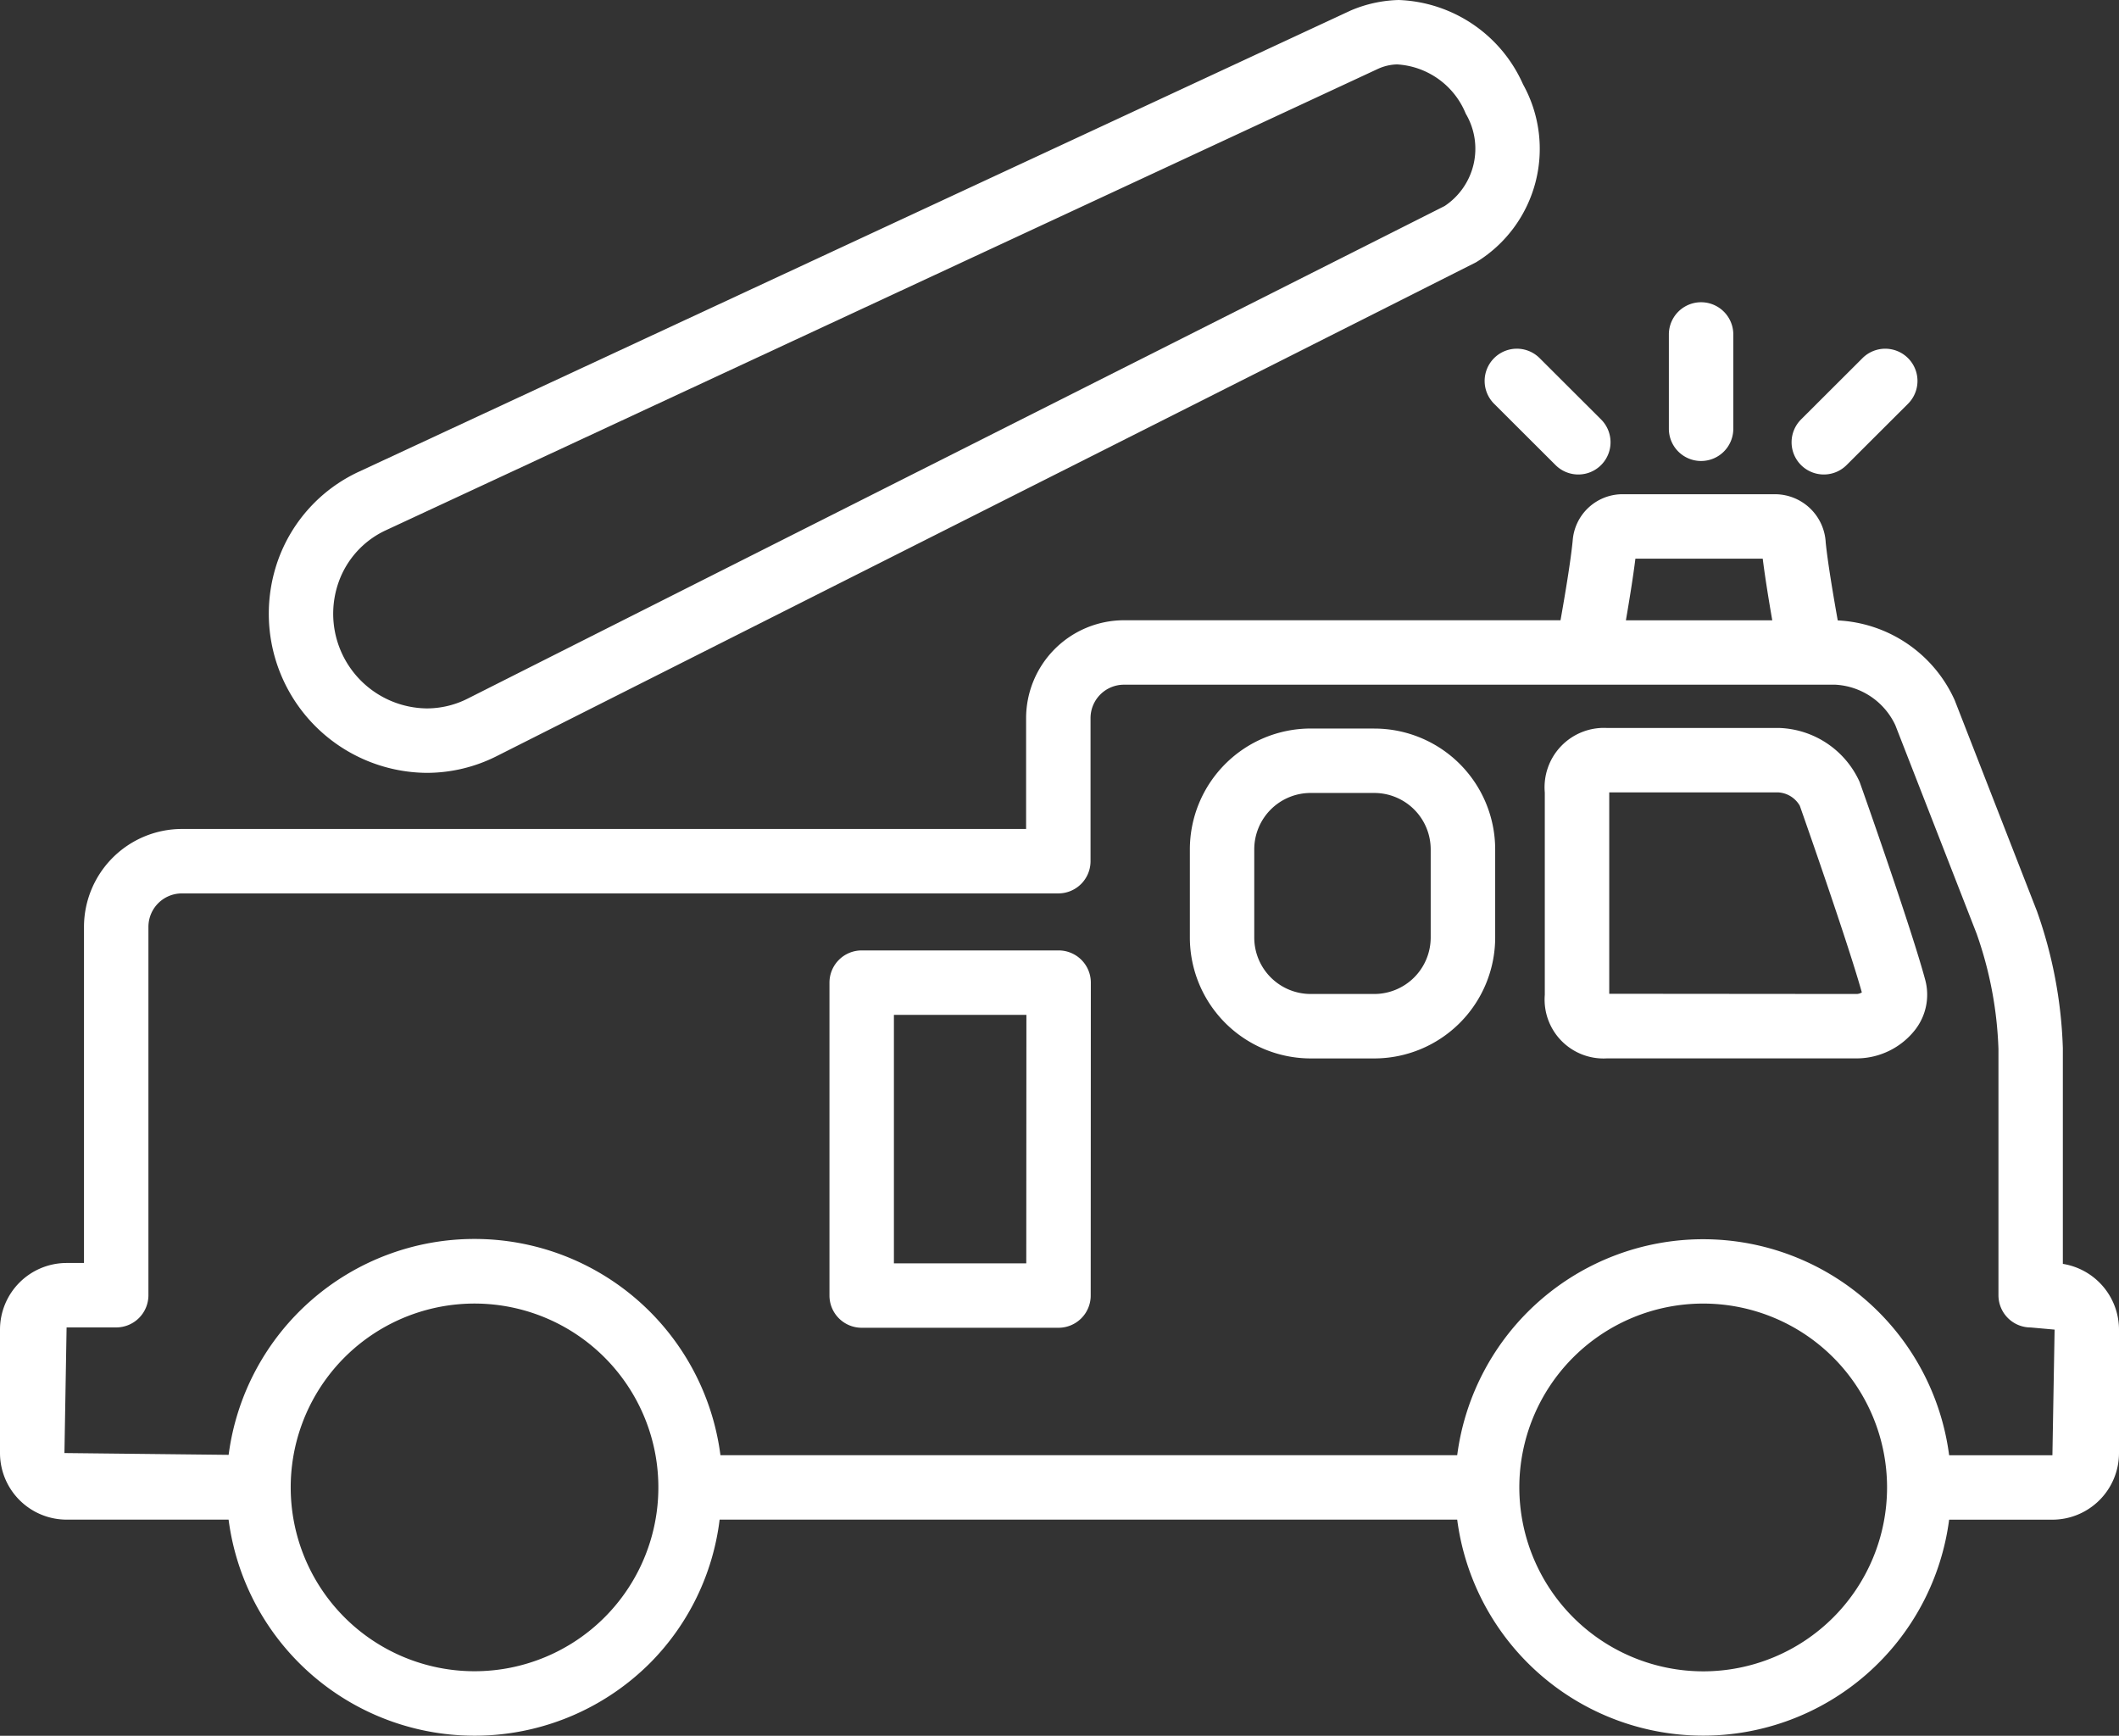
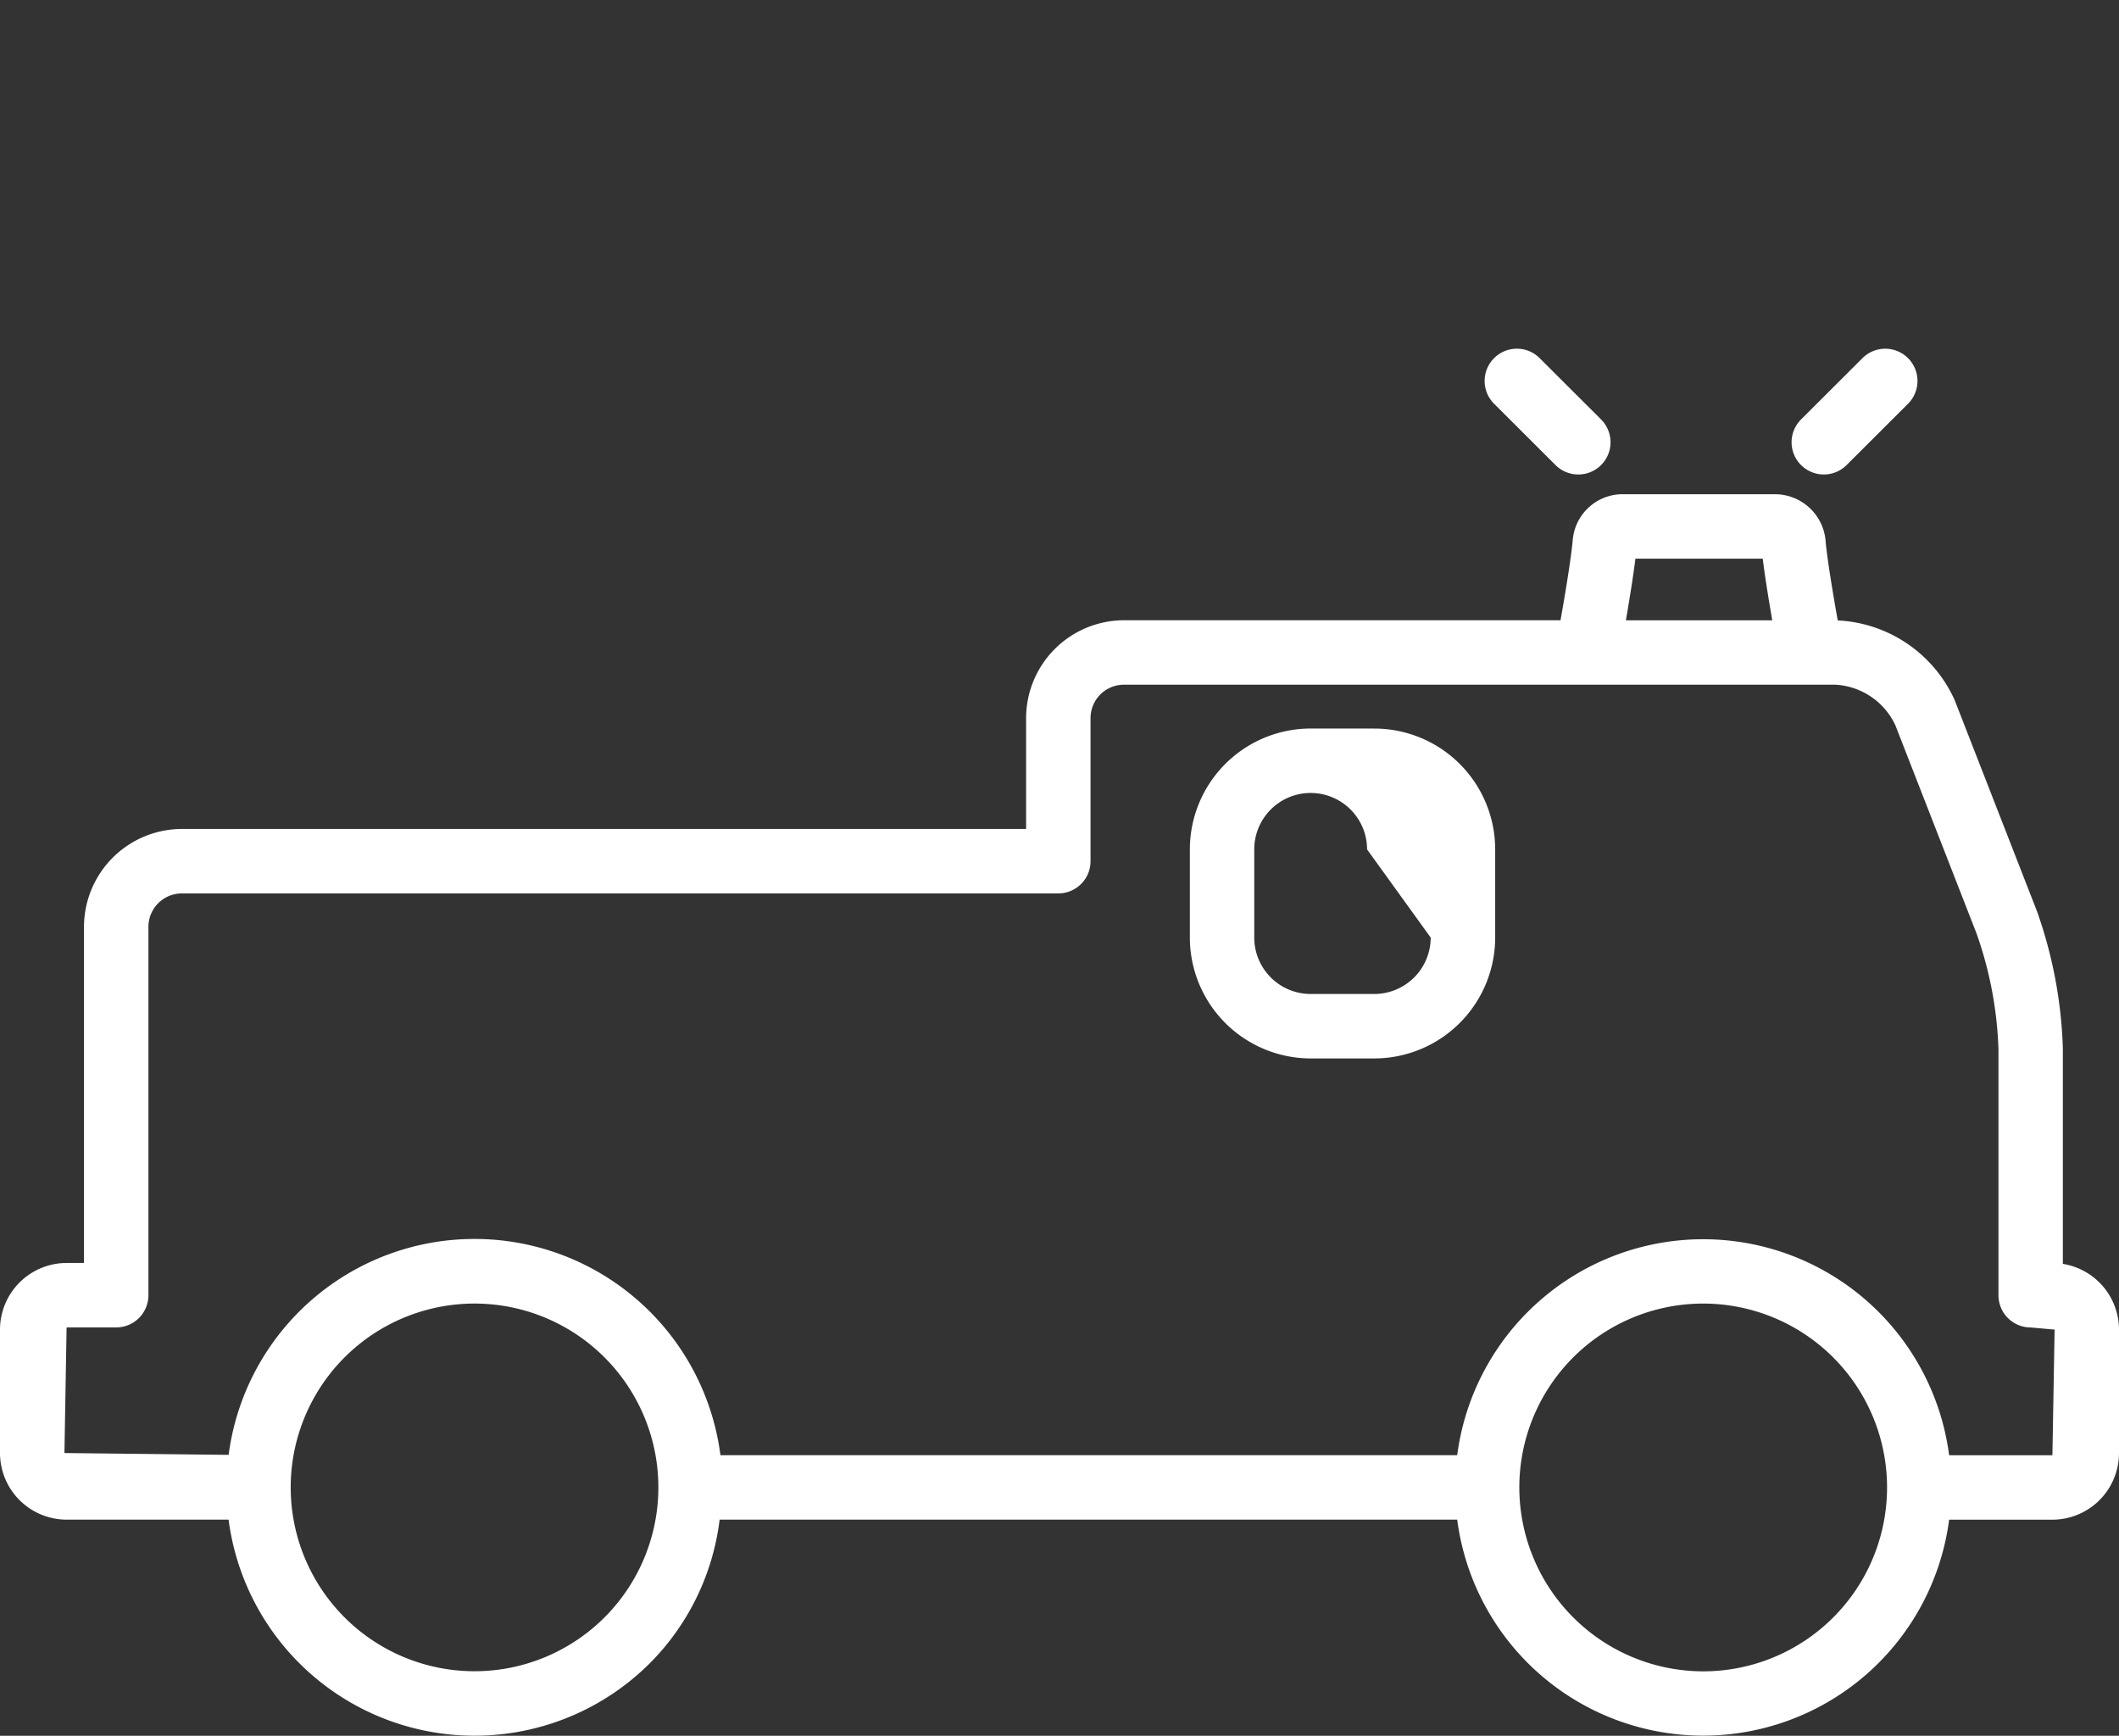
<svg xmlns="http://www.w3.org/2000/svg" width="49.325" height="40.402" viewBox="0 0 49.325 40.402">
  <rect x="0" y="0" width="49.325" height="40.402" fill="#333333" stroke="none" />
  <defs>
    <style>.a{fill:#fff;}</style>
  </defs>
  <path class="a" d="M48.018,29.418l-0-5.021a10.494,10.494,0,0,0-.603-3.189l-1.914-4.909a3.152,3.152,0,0,0-2.723-1.858c-.097-.544-.23-1.324-.28-1.812a1.184,1.184,0,0,0-1.156-1.125l-3.611 0a1.165,1.165,0,0,0-1.123,1.082c-.048.491-.184,1.294-.283,1.851H26.156a2.282,2.282,0,0,0-2.271,2.273v2.585H4.226a2.283,2.283,0,0,0-2.271,2.272v7.83H1.55A1.552,1.552,0,0,0,0,30.947v2.874a1.552,1.552,0,0,0,1.55,1.55H5.321A5.775,5.775,0,0,0,15.133,38.707a5.717,5.717,0,0,0,1.618-3.336H33.92a5.774,5.774,0,0,0,11.451.001h2.404a1.552,1.552,0,0,0,1.55-1.55v-2.874A1.552,1.552,0,0,0,48.018,29.418Zm-9.95-16.414,2.964-0c.056.447.144.985.222,1.434H37.847C37.924,13.99,38.012,13.453,38.068,13.004ZM14.072,37.646a4.279,4.279,0,0,1-7.305-3.024v-.001a4.279,4.279,0,1,1,7.305,3.025ZM39.646,38.902a4.285,4.285,0,0,1-4.28-4.28v-.001A4.28,4.28,0,1,1,39.646,38.902Zm8.129-5.03H45.371a5.774,5.774,0,0,0-11.451-.001H16.77a5.772,5.772,0,0,0-11.448-.008L1.5,33.821l.05-2.924H2.705a.75.75,0,0,0,.75-.75V21.569a.779.779,0,0,1,.773-.774H24.635a.75.75,0,0,0,.75-.75v-3.333a.778.778,0,0,1,.773-.775l16.545-.001a1.639,1.639,0,0,1,1.415.942l1.892,4.852a8.937,8.937,0,0,1,.509,2.69v5.728a.75.75,0,0,0,.75.75l.557.05Z" />
-   <path class="a" d="M24.642,22.122h-4.584a.75.75,0,0,0-.75.75v7.283a.75.75,0,0,0,.75.75h4.581a.75.75,0,0,0,.75-.75l.003-7.283a.75.75,0,0,0-.75-.75Zm-.753,7.283H20.808v-5.783H23.892Z" />
-   <path class="a" d="M43.286,18.197a2.133,2.133,0,0,0-1.872-1.253H37.403A1.382,1.382,0,0,0,35.959,18.448v4.707a1.371,1.371,0,0,0,1.444,1.48h5.821a1.734,1.734,0,0,0,1.349-.657,1.331,1.331,0,0,0,.245-1.157C44.504,21.643,43.358,18.393,43.286,18.197Zm-.062,4.939L37.459,23.131v-4.687l3.917-.001a.619.619,0,0,1,.519.312c.011.032,1.105,3.134,1.444,4.345A.253.253,0,0,1,43.224,23.136Z" />
-   <path class="a" d="M31.99,16.957H30.509a2.815,2.815,0,0,0-2.812,2.812v2.055a2.816,2.816,0,0,0,2.813,2.812h1.48a2.817,2.817,0,0,0,2.814-2.813V19.77a2.814,2.814,0,0,0-2.813-2.812Zm1.313,4.866a1.315,1.315,0,0,1-1.314,1.313h-1.48a1.314,1.314,0,0,1-1.313-1.313V19.769a1.313,1.313,0,0,1,1.312-1.312h1.481a1.314,1.314,0,0,1,1.314,1.314Z" />
-   <path class="a" d="M9.927,17.989h.007a3.616,3.616,0,0,0,1.629-.39L34.357,6.106A3.092,3.092,0,0,0,35.452,1.962,3.297,3.297,0,0,0,32.559,0a3.035,3.035,0,0,0-1.119.245L8.355,10.979A3.611,3.611,0,0,0,6.468,13.05a3.726,3.726,0,0,0-.211,1.2,3.705,3.705,0,0,0,3.67,3.739Zm-2.044-4.441a2.102,2.102,0,0,1,1.102-1.207L32.071,1.605a1.134,1.134,0,0,1,.448-.106,1.843,1.843,0,0,1,1.6,1.147,1.601,1.601,0,0,1-.491,2.149L10.886,16.261a2.112,2.112,0,0,1-.949.228,2.205,2.205,0,0,1-2.181-2.225A2.212,2.212,0,0,1,7.883,13.548Z" />
-   <path class="a" d="M39.597,10.73a.75.75,0,0,0,.75-.75V7.785a.75.75,0,1,0-1.5,0V9.98A.75.75,0,0,0,39.597,10.73Z" />
+   <path class="a" d="M31.99,16.957H30.509a2.815,2.815,0,0,0-2.812,2.812v2.055a2.816,2.816,0,0,0,2.813,2.812h1.48a2.817,2.817,0,0,0,2.814-2.813V19.77a2.814,2.814,0,0,0-2.813-2.812Zm1.313,4.866a1.315,1.315,0,0,1-1.314,1.313h-1.48a1.314,1.314,0,0,1-1.313-1.313V19.769a1.313,1.313,0,0,1,1.312-1.312a1.314,1.314,0,0,1,1.314,1.314Z" />
  <path class="a" d="M34.778,8.337a.75.75,0,0,0,.001,1.061L36.209,10.825a.75.75,0,1,0,1.06-1.062L35.839,8.336A.749.749,0,0,0,34.778,8.337Z" />
  <path class="a" d="M42.454,11.044a.748.748,0,0,0,.53-.219L44.414,9.398A.75.75,0,1,0,43.354,8.336L41.924,9.763A.75.75,0,0,0,42.454,11.044Z" />
</svg>